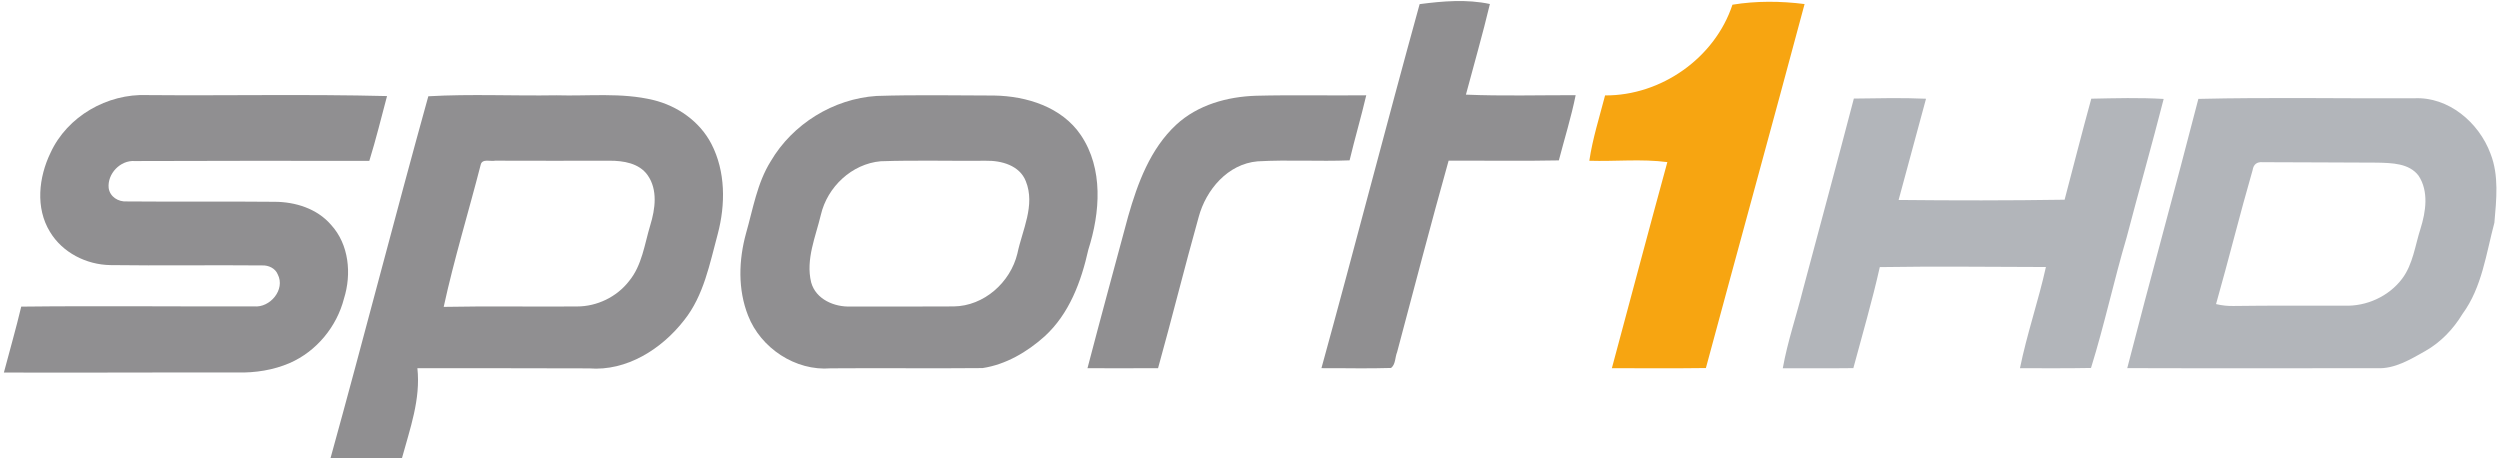
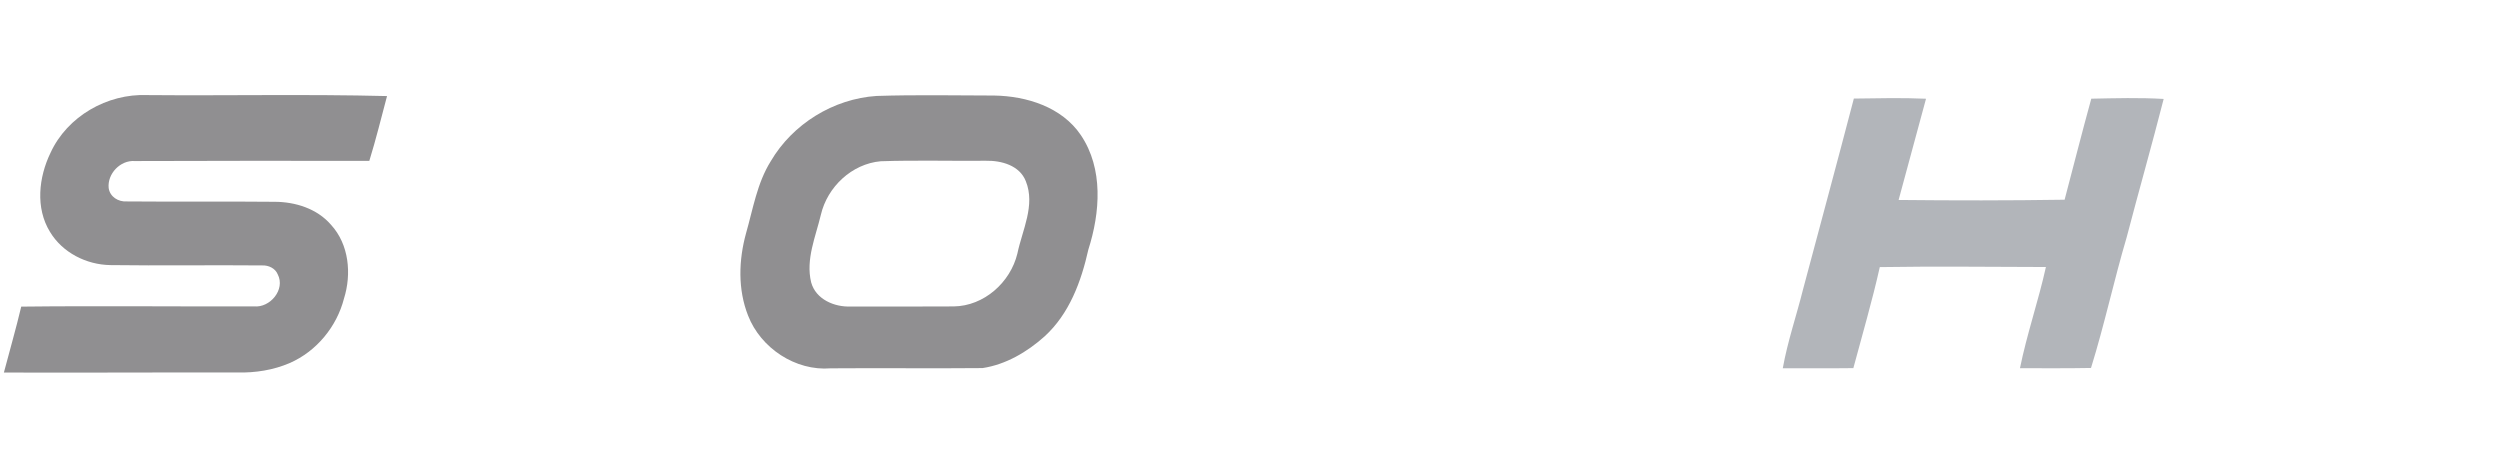
<svg xmlns="http://www.w3.org/2000/svg" xmlns:ns1="http://www.inkscape.org/namespaces/inkscape" xmlns:ns2="http://sodipodi.sourceforge.net/DTD/sodipodi-0.dtd" width="611pt" height="112pt" viewBox="0 0 611 112" version="1.1" id="svg2" ns1:version="0.91pre2 r13516" ns2:docname="sport1 hd.svg">
  <defs id="defs26" />
  <ns2:namedview pagecolor="#ffffff" bordercolor="#666666" borderopacity="1" objecttolerance="10" gridtolerance="10" guidetolerance="10" ns1:pageopacity="0" ns1:pageshadow="2" ns1:window-width="1920" ns1:window-height="1017" id="namedview24" showgrid="false" ns1:zoom="0.45826514" ns1:cx="381.875" ns1:cy="70" ns1:window-x="-8" ns1:window-y="-8" ns1:window-maximized="1" ns1:current-layer="svg2" />
  <g id="#ffffffff" />
-   <path style="opacity:1;fill:#908f91;fill-opacity:1" ns1:connector-curvature="0" id="path6" d="m 346.96,1.01 c 5.69,-0.74 11.51,-1.24 17.17,-0.03 -1.77,7.43 -3.9,14.77 -5.86,22.15 8.93,0.37 17.88,0.12 26.82,0.13 -1.08,5.38 -2.73,10.63 -4.11,15.94 -8.98,0.19 -17.96,0.03 -26.94,0.07 -4.36,15.55 -8.43,31.19 -12.59,46.8 -0.52,1.25 -0.34,2.96 -1.47,3.86 -5.67,0.19 -11.35,0.02 -17.02,0.05 8.16,-29.61 15.82,-59.36 24,-88.97 z" />
  <path style="opacity:1;fill:#908f91;fill-opacity:1" ns1:connector-curvature="0" id="path8" d="m 12.34,37.36 c 4.09,-8.93 13.89,-14.52 23.62,-14.12 19.54,0.17 39.1,-0.25 58.63,0.24 -1.41,5.29 -2.71,10.61 -4.33,15.84 -19.11,-0.05 -38.22,-0.01 -57.32,0.04 -3.55,-0.26 -6.74,3.13 -6.38,6.6 0.3,2.14 2.35,3.4 4.4,3.27 12.04,0.11 24.08,-0.03 36.11,0.09 5.11,0 10.43,1.67 13.84,5.63 4.4,4.8 5.05,12 3.16,18.02 -1.77,6.88 -6.72,12.9 -13.25,15.75 -4.01,1.74 -8.42,2.41 -12.77,2.32 -19.03,-0.05 -38.07,0.08 -57.1,0.01 1.41,-5.37 2.96,-10.7 4.24,-16.11 18.97,-0.22 37.94,0.01 56.9,-0.06 3.91,0.4 7.71,-4.12 5.79,-7.82 C 67.28,65.55 65.6,64.79 64.04,64.87 51.69,64.75 39.33,64.96 26.98,64.79 21.12,64.7 15.27,61.76 12.21,56.66 8.62,50.81 9.46,43.32 12.34,37.36 Z" />
-   <path style="opacity:1;fill:#908f91;fill-opacity:1" ns1:connector-curvature="0" id="path10" d="m 104.68,23.53 c 10.4,-0.6 20.87,-0.06 31.3,-0.24 7.88,0.24 15.91,-0.72 23.66,1.15 5.94,1.43 11.38,5.24 14.22,10.72 3.49,6.76 3.47,14.79 1.56,22.02 -1.97,7.27 -3.4,15.04 -8.22,21.08 -5.46,7.03 -14.05,12.51 -23.23,11.77 -13.99,-0.07 -27.98,-0.02 -41.96,-0.04 0.83,7.6 -1.82,14.81 -3.78,22.01 l -17.46,0 C 88.92,82.56 96.51,52.95 104.68,23.53 m 12.8,16.74 c -2.97,11.58 -6.5,23.05 -9.04,34.73 10.86,-0.22 21.73,-0.01 32.59,-0.1 4.9,0 9.71,-2.33 12.71,-6.2 3.19,-3.87 3.78,-9.02 5.19,-13.67 1.21,-3.94 1.87,-8.66 -0.66,-12.23 -2.08,-2.93 -5.93,-3.53 -9.27,-3.52 -9.32,0 -18.65,0.04 -27.97,-0.01 -1.11,0.25 -3.2,-0.59 -3.55,1 z" />
  <path style="opacity:1;fill:#908f91;fill-opacity:1" ns1:connector-curvature="0" id="path12" d="m 214.25,23.45 c 9.57,-0.31 19.15,-0.12 28.73,-0.1 7.93,0.13 16.53,2.8 21.17,9.66 5.56,8.23 4.73,18.94 1.84,28 -1.74,7.8 -4.65,15.7 -10.71,21.22 -4.25,3.8 -9.47,6.88 -15.16,7.73 -12.37,0.12 -24.74,-0.04 -37.11,0.06 -8.57,0.7 -17.09,-4.93 -20.18,-12.89 -2.53,-6.4 -2.3,-13.56 -0.5,-20.11 1.71,-5.96 2.7,-12.27 6.04,-17.61 5.34,-9.11 15.33,-15.28 25.88,-15.96 m 0.99,15.96 c -7.06,0.63 -13.03,6.27 -14.62,13.08 -1.28,5.39 -3.73,10.87 -2.38,16.5 1.13,4.18 5.72,6.11 9.72,5.92 8.38,0 16.75,0.04 25.13,-0.02 7.39,-0.09 13.86,-5.86 15.56,-12.93 1.2,-5.76 4.43,-11.79 2.06,-17.67 -1.51,-3.87 -5.97,-5.07 -9.74,-5 -8.58,0.08 -17.16,-0.17 -25.73,0.12 z" />
-   <path style="opacity:1;fill:#908f91;fill-opacity:1" ns1:connector-curvature="0" id="path14" d="m 287.47,30.48 c 5.26,-4.86 12.49,-6.86 19.52,-7.08 8.97,-0.23 17.95,-0.01 26.92,-0.11 -1.25,5.33 -2.8,10.58 -4.07,15.9 -7.49,0.3 -15,-0.18 -22.48,0.24 -7.28,0.63 -12.61,6.92 -14.41,13.63 -3.44,12.27 -6.5,24.64 -9.92,36.92 -5.75,0.04 -11.5,0.02 -17.25,0.01 3.24,-12.39 6.61,-24.75 9.94,-37.11 2.32,-8.12 5.41,-16.51 11.75,-22.4 z" />
  <g id="#f7a511ff">
-     <path fill="#f7a511" opacity="1.00" d=" M 423.41 1.15 C 429.20 0.20 435.21 0.25 441.04 0.99 C 433.09 30.67 424.92 60.28 416.92 89.95 C 409.26 90.06 401.60 89.97 393.94 89.99 C 398.46 73.20 402.91 56.39 407.50 39.62 C 401.19 38.79 394.78 39.49 388.43 39.29 C 389.23 33.87 390.91 28.62 392.28 23.32 C 405.97 23.40 419.11 14.18 423.41 1.15 Z" id="path17" />
-   </g>
+     </g>
  <g id="#b2b5baff">
    <path fill="#b2b5ba" opacity="1.00" d=" M 453.08 24.09 C 458.96 24.02 464.84 23.86 470.72 24.13 C 468.50 32.38 466.23 40.62 464.02 48.87 C 477.54 49.01 491.07 49.02 504.59 48.81 C 506.76 40.58 508.85 32.33 511.11 24.12 C 517.00 24.00 522.91 23.83 528.80 24.18 C 525.92 35.48 522.71 46.71 519.76 57.99 C 516.63 68.58 514.32 79.40 511.04 89.93 C 505.25 90.04 499.47 89.99 493.68 89.99 C 495.37 81.64 498.18 73.57 500.02 65.26 C 486.48 65.23 472.95 65.06 459.42 65.28 C 457.57 73.58 455.15 81.75 452.96 89.97 C 447.21 90.05 441.46 89.97 435.71 90.01 C 436.88 83.46 439.06 77.15 440.67 70.70 C 444.81 55.16 449.02 39.65 453.08 24.09 Z" id="path20" />
-     <path fill="#b2b5ba" opacity="1.00" d=" M 537.28 24.17 C 554.85 23.75 572.44 24.10 590.01 24.02 C 598.42 23.59 605.85 29.94 608.67 37.53 C 610.79 42.90 610.11 48.83 609.63 54.43 C 607.60 62.01 606.61 70.23 601.83 76.73 C 599.59 80.44 596.52 83.65 592.73 85.80 C 589.10 87.84 585.30 90.18 580.98 89.99 C 560.62 89.98 540.26 90.04 519.90 89.97 C 525.54 68.01 531.63 46.14 537.28 24.17 M 550.54 41.57 C 547.40 52.44 544.69 63.44 541.60 74.32 C 543.05 74.66 544.53 74.83 546.03 74.78 C 555.01 74.65 563.99 74.73 572.98 74.70 C 578.36 74.93 583.86 72.42 587.10 68.09 C 589.74 64.55 590.24 60.03 591.56 55.93 C 592.87 51.77 593.64 46.79 591.10 42.94 C 588.78 39.87 584.54 39.84 581.05 39.75 C 571.70 39.74 562.35 39.64 553.01 39.64 C 551.58 39.52 550.76 40.17 550.54 41.57 Z" id="path22" />
  </g>
</svg>